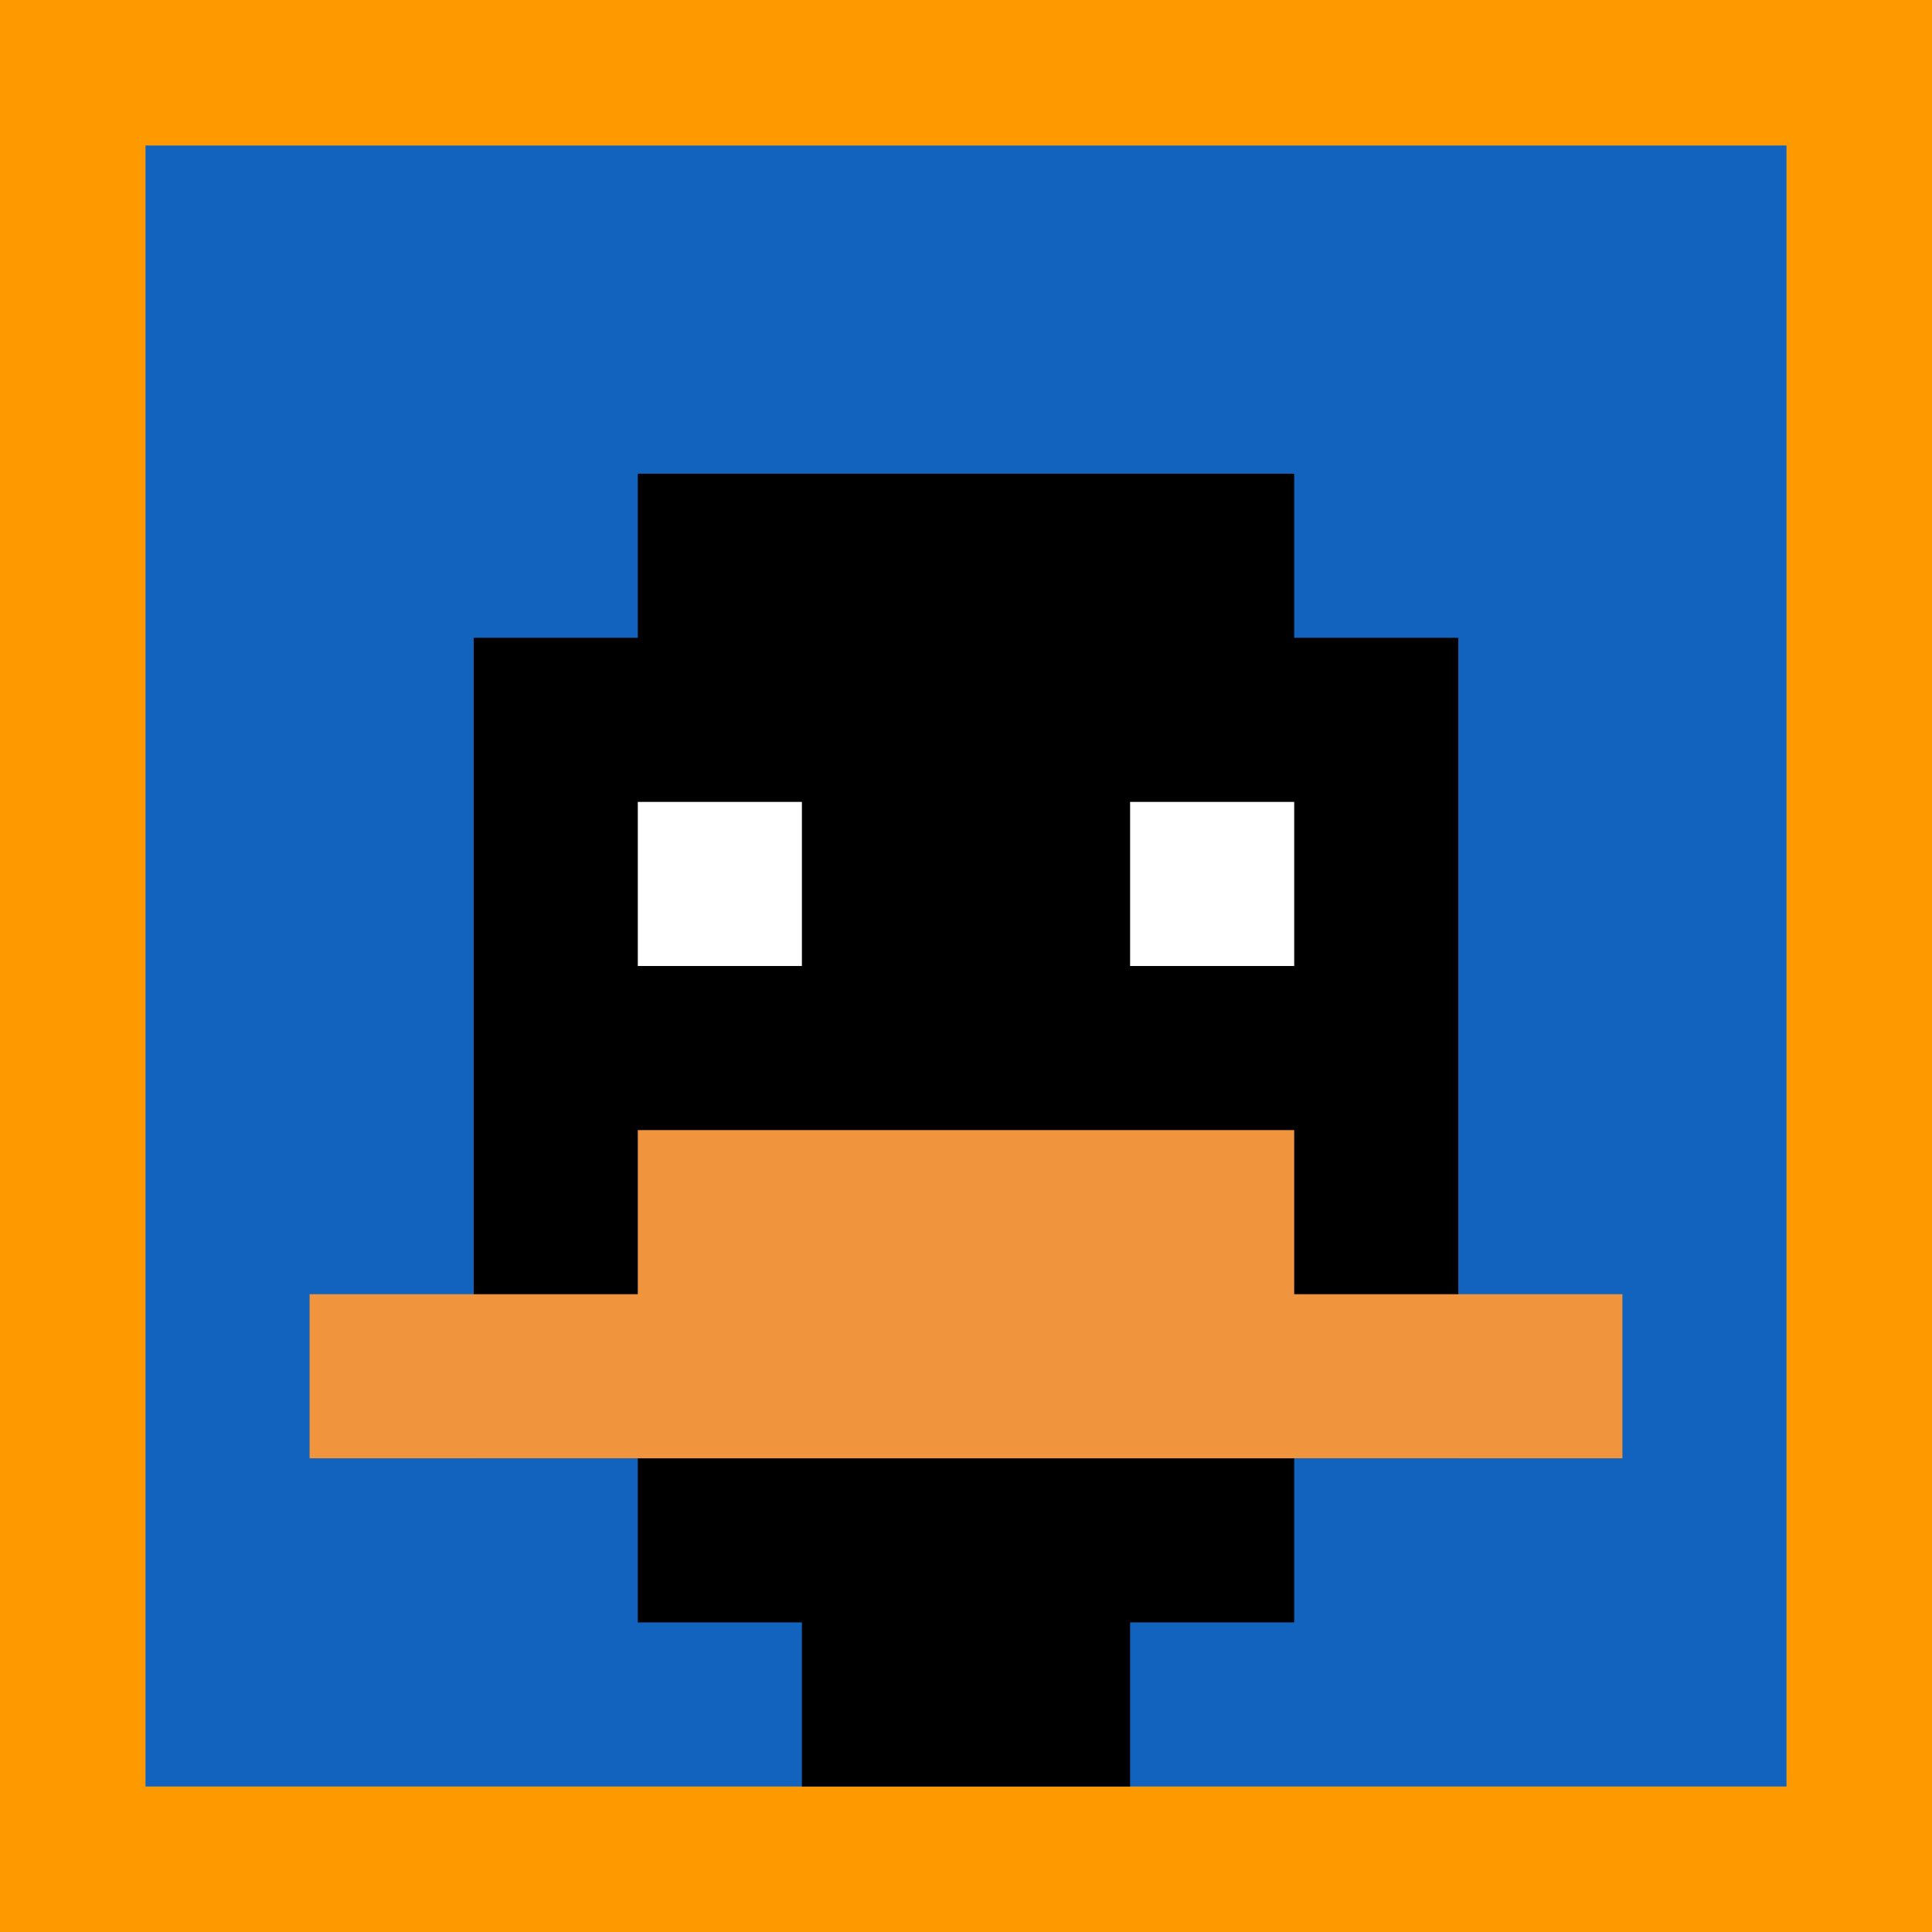
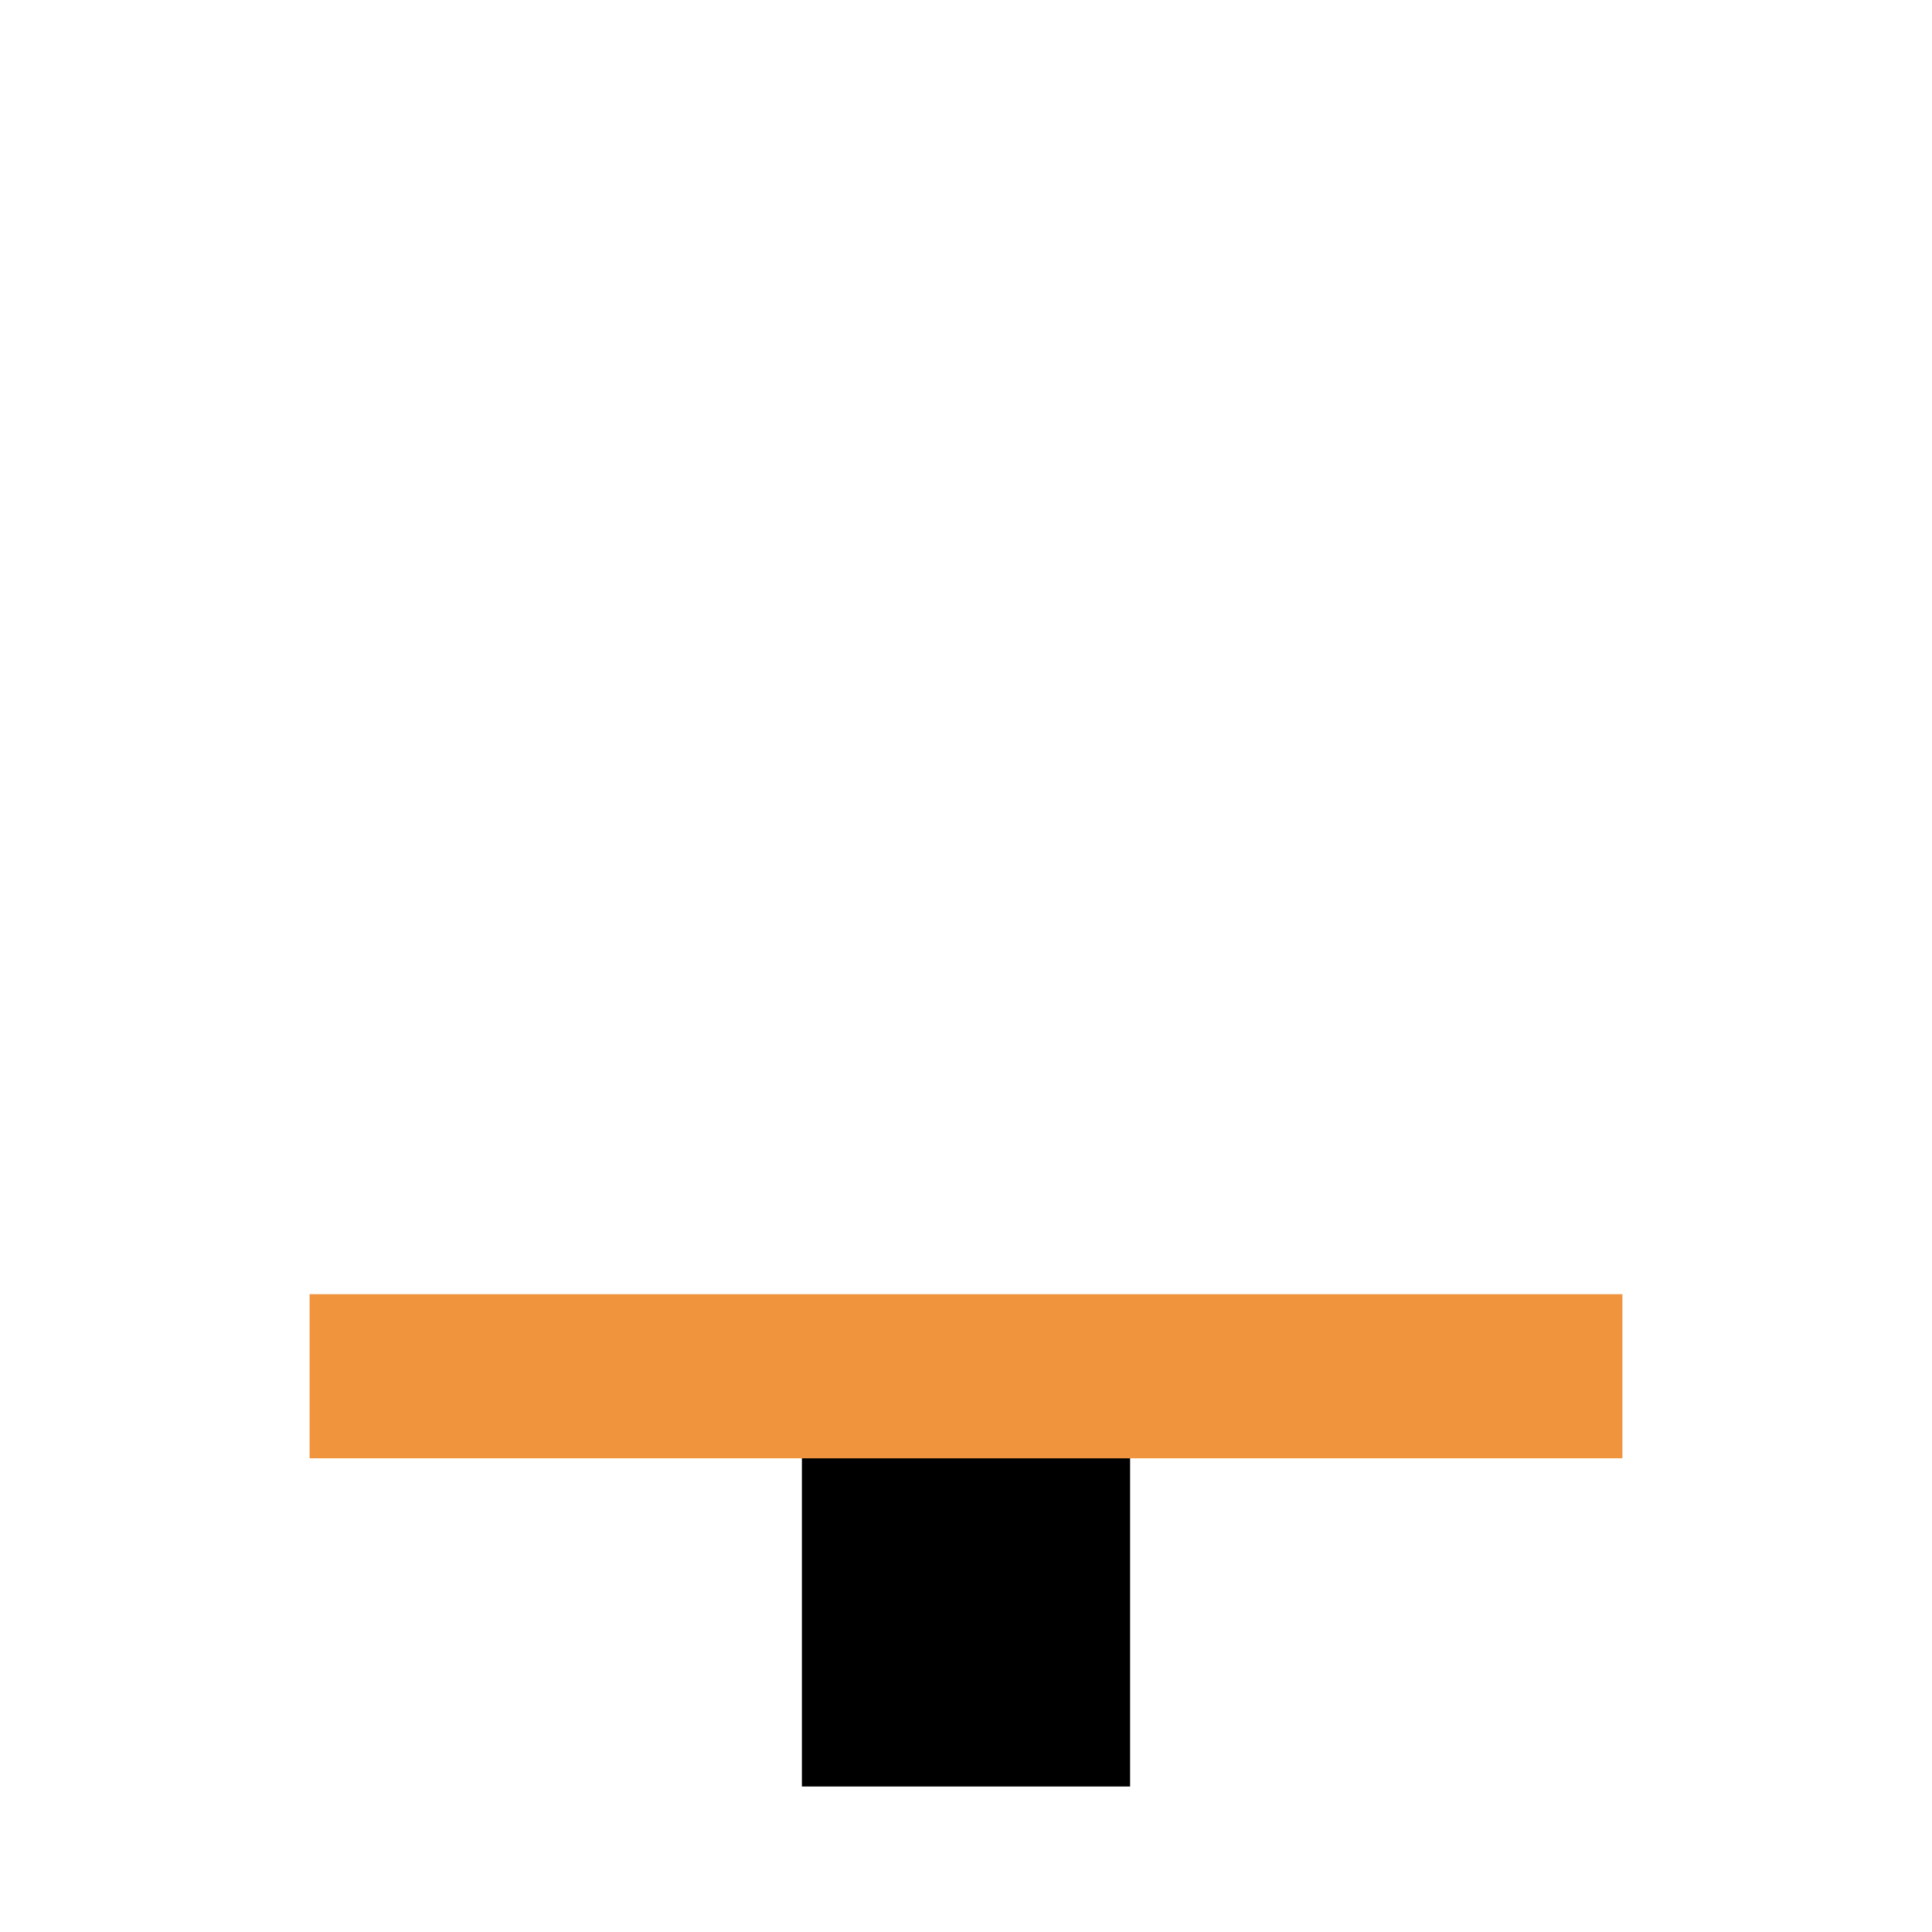
<svg xmlns="http://www.w3.org/2000/svg" version="1.1" width="810" height="810">
  <title>'goose-pfp-178502' by Dmitri Cherniak</title>
  <desc>seed=178502
backgroundColor=#ff9900
padding=27
innerPadding=61
timeout=10
dimension=1
border=false
Save=function(){return n.handleSave()}
frame=6163

Rendered at Tue Oct 03 2023 20:51:05 GMT-0700 (Pacific Daylight Time)
Generated in &lt;1ms
</desc>
  <defs />
-   <rect width="100%" height="100%" fill="#ff9900" />
  <g>
    <g id="0-0">
-       <rect x="61" y="61" height="688" width="688" fill="#1263BD" />
      <g>
-         <rect id="61-61-3-2-4-7" x="267.4" y="198.6" width="275.2" height="481.6" fill="#000000" />
-         <rect id="61-61-2-3-6-5" x="198.6" y="267.4" width="412.8" height="344" fill="#000000" />
        <rect id="61-61-4-8-2-2" x="336.2" y="611.4" width="137.6" height="137.6" fill="#000000" />
        <rect id="61-61-1-7-8-1" x="129.8" y="542.6" width="550.4" height="68.8" fill="#F0943E" />
-         <rect id="61-61-3-6-4-2" x="267.4" y="473.8" width="275.2" height="137.6" fill="#F0943E" />
        <rect id="61-61-3-4-1-1" x="267.4" y="336.2" width="68.8" height="68.8" fill="#ffffff" />
        <rect id="61-61-6-4-1-1" x="473.8" y="336.2" width="68.8" height="68.8" fill="#ffffff" />
      </g>
      <rect x="61" y="61" stroke="white" stroke-width="0" height="688" width="688" fill="none" />
    </g>
  </g>
</svg>